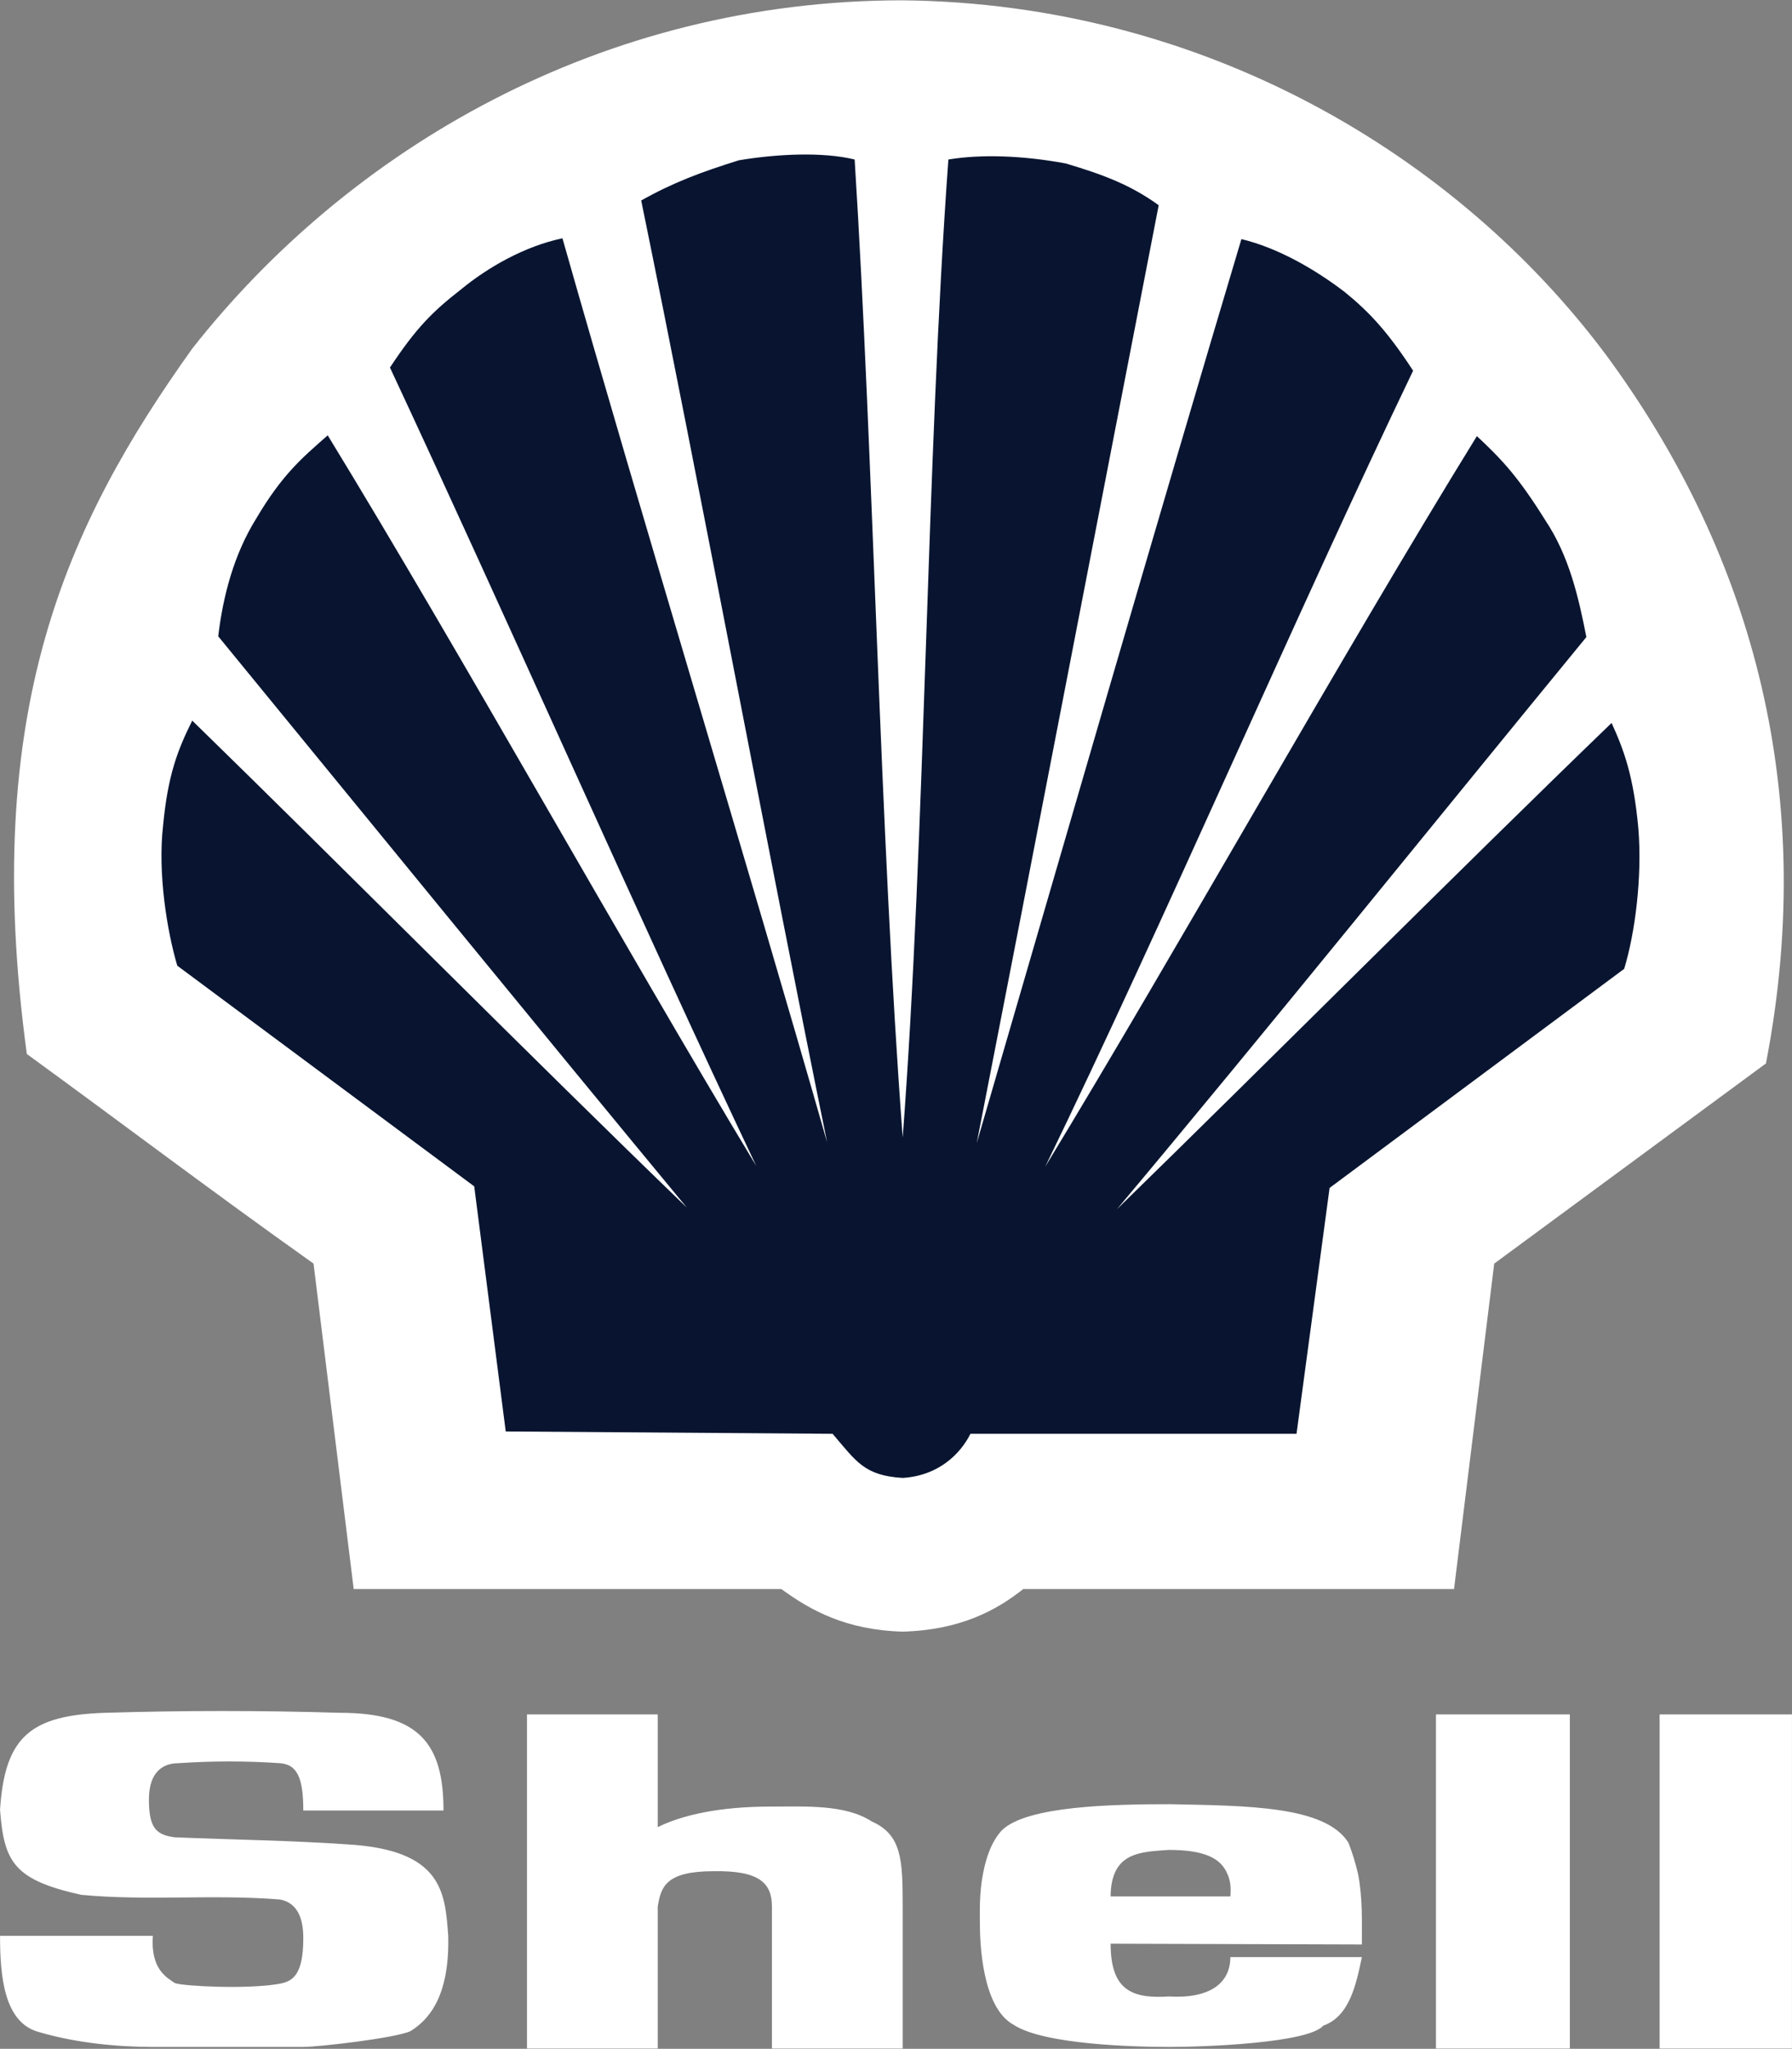
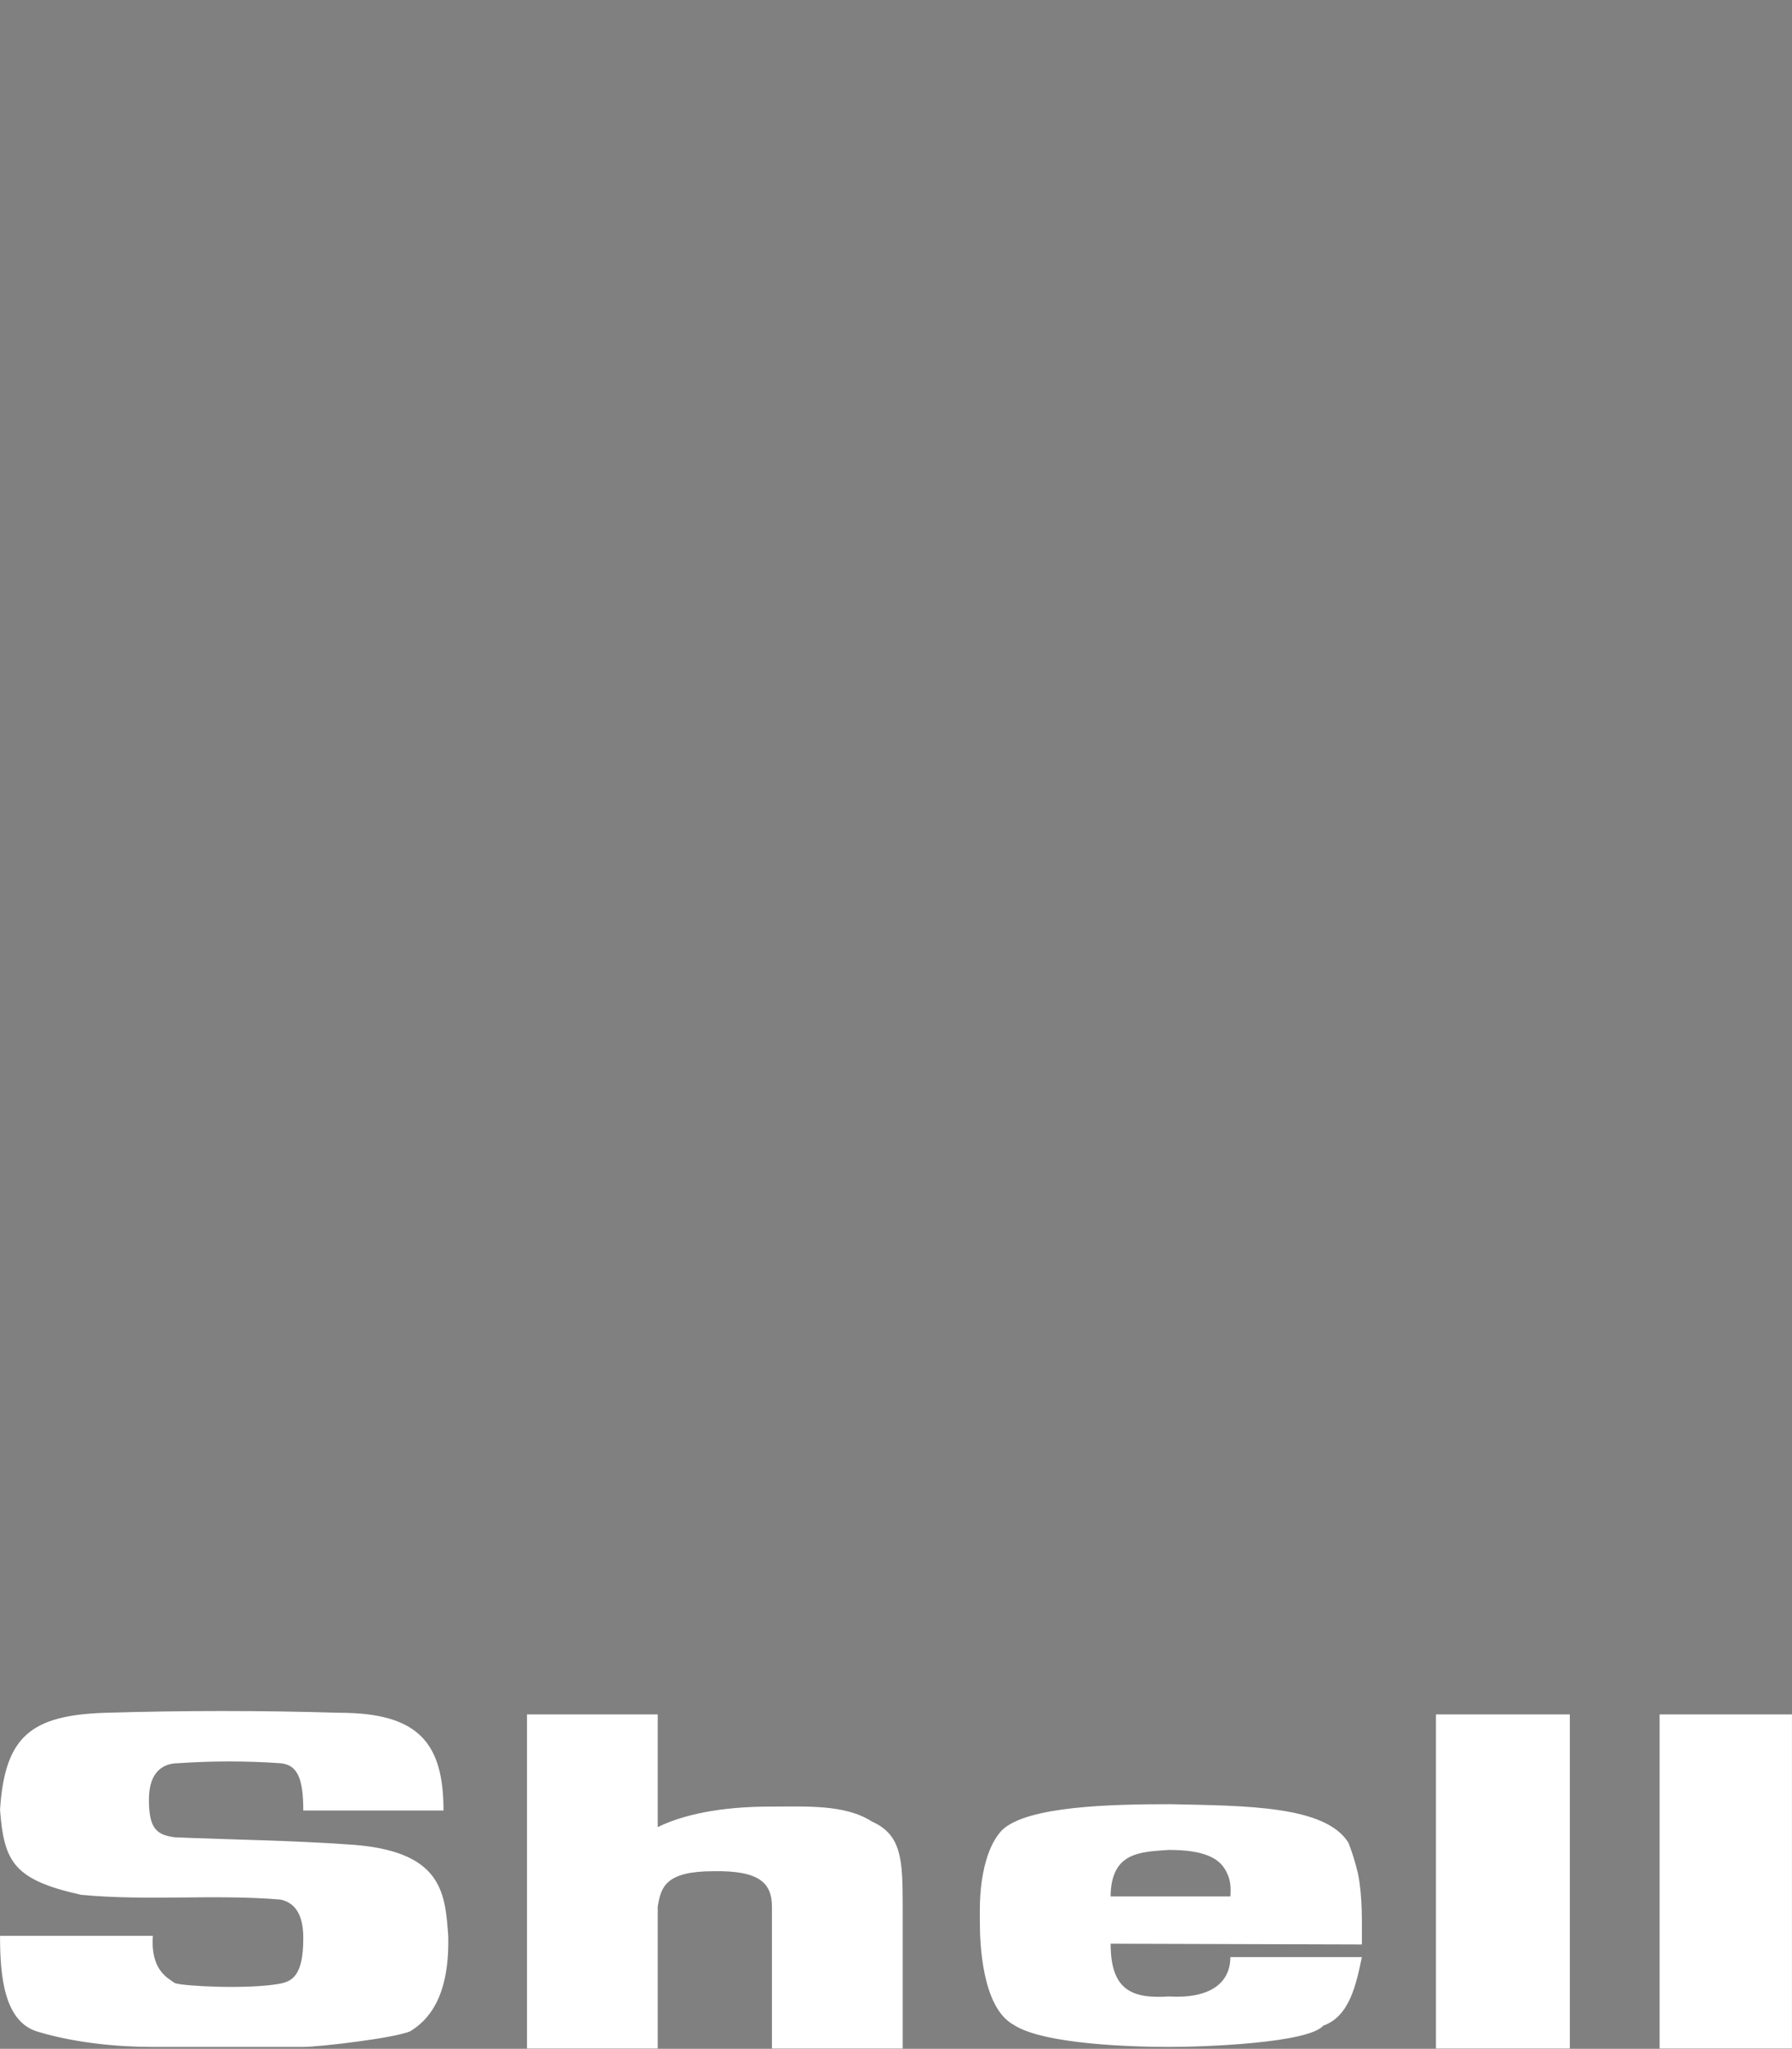
<svg xmlns="http://www.w3.org/2000/svg" width="1864" height="2130" viewBox="0 0 1864 2130">
  <rect x="0" y="0" width="1864" height="2130" fill="#808080" stroke="none" />
  <g id="Group">
-     <path id="Path" fill="#ffffff" fill-rule="evenodd" stroke="none" d="M 367.906 1652.025 L 326.13 1313.669 C 215.524 1235.021 130.313 1170.289 27.904 1095.738 C -20.448 739.329 68.862 545.976 199.948 362.454 C 362.99 155.171 625.161 0.325 938.952 0.325 C 1252.755 3.593 1515.743 161.721 1670.602 369.004 C 1815.604 565.638 1893.449 813.062 1836.9 1105.569 L 1554.25 1313.669 L 1512.449 1652.025 L 1064.318 1652.025 C 1036.458 1674.164 998.781 1694.63 938.952 1696.277 C 879.965 1694.63 843.092 1674.164 812.782 1652.025 L 367.906 1652.025 Z" />
-     <path id="path1" fill="#091530" fill-rule="evenodd" stroke="none" d="M 938.965 1182.571 C 915.204 867.133 908.654 477.963 888.992 165.819 C 855.401 157.622 807.879 160.086 768.555 166.636 C 729.231 178.932 700.555 189.58 666.963 208.425 C 728.414 508.286 799.695 890.077 860.329 1187.486 C 777.582 898.274 666.963 536.145 585.046 247.749 C 545.721 255.946 507.214 278.059 479.368 301.003 C 449.875 323.947 432.664 341.157 405.622 382.116 C 524.412 636.103 666.963 959.724 786.596 1212.064 C 648.118 982.655 480.159 680.343 340.877 452.581 C 313.848 476.341 293.356 493.552 266.314 539.426 C 243.37 576.299 231.905 619.722 226.99 661.511 C 379.384 847.497 561.259 1070.344 714.471 1255.487 C 554.723 1101.458 358.075 903.189 199.961 749.16 C 184.397 780.288 174.566 806.513 169.65 858.119 C 163.918 908.092 173.749 967.895 184.397 1003.951 L 493.272 1233.36 L 526.046 1488.165 L 866.062 1490.616 C 890.639 1519.292 898.823 1534.039 938.978 1536.49 C 977.472 1534.039 999.611 1510.278 1009.443 1490.616 L 1348.615 1490.616 L 1383.01 1234.995 L 1689.447 1007.22 C 1700.9 969.542 1708.266 911.36 1704.194 861.388 C 1699.278 807.317 1689.447 780.275 1676.335 751.599 C 1517.403 904.81 1319.939 1103.092 1161.824 1257.108 C 1315.84 1073.586 1496.094 849.909 1650.11 662.302 C 1641.926 620.526 1632.095 577.907 1607.504 541.047 C 1578.828 495.16 1562.434 477.963 1536.222 453.385 C 1396.136 680.33 1225.713 985.119 1087.248 1212.868 C 1210.162 959.711 1349.432 636.09 1469.882 385.397 C 1443.67 345.243 1424.812 324.764 1398.6 303.467 C 1367.473 279.707 1328.966 257.593 1291.276 248.579 C 1205.247 536.145 1099.569 901.555 1015.992 1188.304 C 1074.149 890.894 1147.078 512.384 1205.247 213.353 C 1175.767 192.044 1147.091 181.396 1108.557 169.931 C 1064.331 161.734 1020.908 160.1 986.486 165.832 C 963.555 480.427 962.712 868.78 938.965 1182.571 Z" />
    <path id="path2" fill="#ffffff" fill-rule="evenodd" stroke="none" d="M 0.045 2012.519 L 158.989 2012.519 C 156.538 2047.758 173.749 2055.942 181.946 2061.688 C 190.947 2064.956 257.326 2068.224 290.087 2062.492 C 303.2 2060.041 315.482 2055.125 315.482 2014.97 C 315.482 1997.772 311.384 1978.927 291.722 1974.816 C 222.074 1969.096 154.073 1976.463 84.439 1969.9 C 14.791 1954.35 4.156 1936.309 0.045 1881.421 C 4.96 1805.223 32.002 1783.11 109.834 1780.646 C 190.928 1778.194 272.078 1778.194 353.172 1780.646 C 435.919 1780.646 461.314 1812.616 461.314 1882.251 L 315.482 1882.251 C 315.482 1847.829 308.932 1834.73 291.722 1833.082 C 256.261 1830.631 220.674 1830.631 185.214 1833.082 C 172.101 1833.082 154.904 1839.645 154.904 1870.773 C 154.904 1900.253 162.27 1907.633 181.946 1910.11 C 241.749 1912.548 302.383 1913.378 361.369 1917.451 C 459.68 1923.196 462.961 1966.619 466.23 2012.493 C 467.864 2078.055 444.103 2100.973 426.905 2111.647 C 410.525 2119.014 331.046 2128.041 315.482 2128.041 L 158.185 2128.041 C 122.946 2128.041 78.706 2123.942 40.199 2112.464 C 4.143 2102.646 0.045 2054.308 0.045 2012.519 Z M 1493.643 2129.675 L 1632.912 2129.675 L 1632.912 1782.306 L 1493.643 1782.306 L 1493.643 2129.675 Z M 1726.307 2129.675 L 1863.955 2129.675 L 1863.955 1782.306 L 1726.307 1782.306 L 1726.307 2129.675 Z M 1412.53 1947.787 C 1409.994 1936.922 1406.7 1926.247 1402.673 1915.843 C 1378.912 1877.335 1296.995 1877.335 1217.529 1875.688 C 1157.726 1875.688 1068.429 1877.335 1042.204 1902.717 C 1031.543 1914.195 1025.81 1930.576 1022.542 1947.787 C 1018.443 1968.279 1019.248 1989.563 1019.248 1999.407 C 1019.248 2017.422 1020.895 2087.056 1054.486 2105.084 C 1085.614 2125.577 1179.826 2128.041 1215.869 2128.041 C 1254.376 2128.041 1360.897 2123.942 1376.474 2105.901 C 1404.307 2096.071 1410.87 2061.675 1416.602 2034.646 L 1279.784 2034.646 C 1279.784 2061.675 1258.475 2078.068 1215.869 2075.578 C 1177.362 2078.055 1155.249 2069.042 1155.249 2020.716 L 1416.589 2021.52 C 1416.602 1997.772 1417.445 1972.365 1412.53 1947.787 Z M 1279.784 1971.548 L 1155.249 1971.548 C 1155.249 1961.717 1156.896 1953.507 1159.347 1947.787 C 1168.335 1925.674 1191.292 1924.857 1215.856 1923.209 C 1253.546 1923.209 1269.94 1932.223 1276.503 1947.787 C 1279.784 1954.35 1280.601 1962.534 1279.784 1971.548 Z M 548.16 2129.675 L 684.161 2129.675 L 684.161 1982.196 C 687.442 1961.73 692.358 1945.336 742.33 1945.336 C 789.838 1944.532 802.951 1957.618 802.951 1982.196 L 802.951 2129.675 L 938.952 2129.675 L 938.952 1982.196 C 938.952 1933.858 938.148 1907.646 907.007 1893.742 C 879.148 1875.701 838.994 1878.165 801.317 1878.165 C 761.992 1878.165 717.752 1883.081 684.161 1899.475 L 684.161 1782.319 L 548.16 1782.319 L 548.16 2129.675 Z" />
  </g>
</svg>